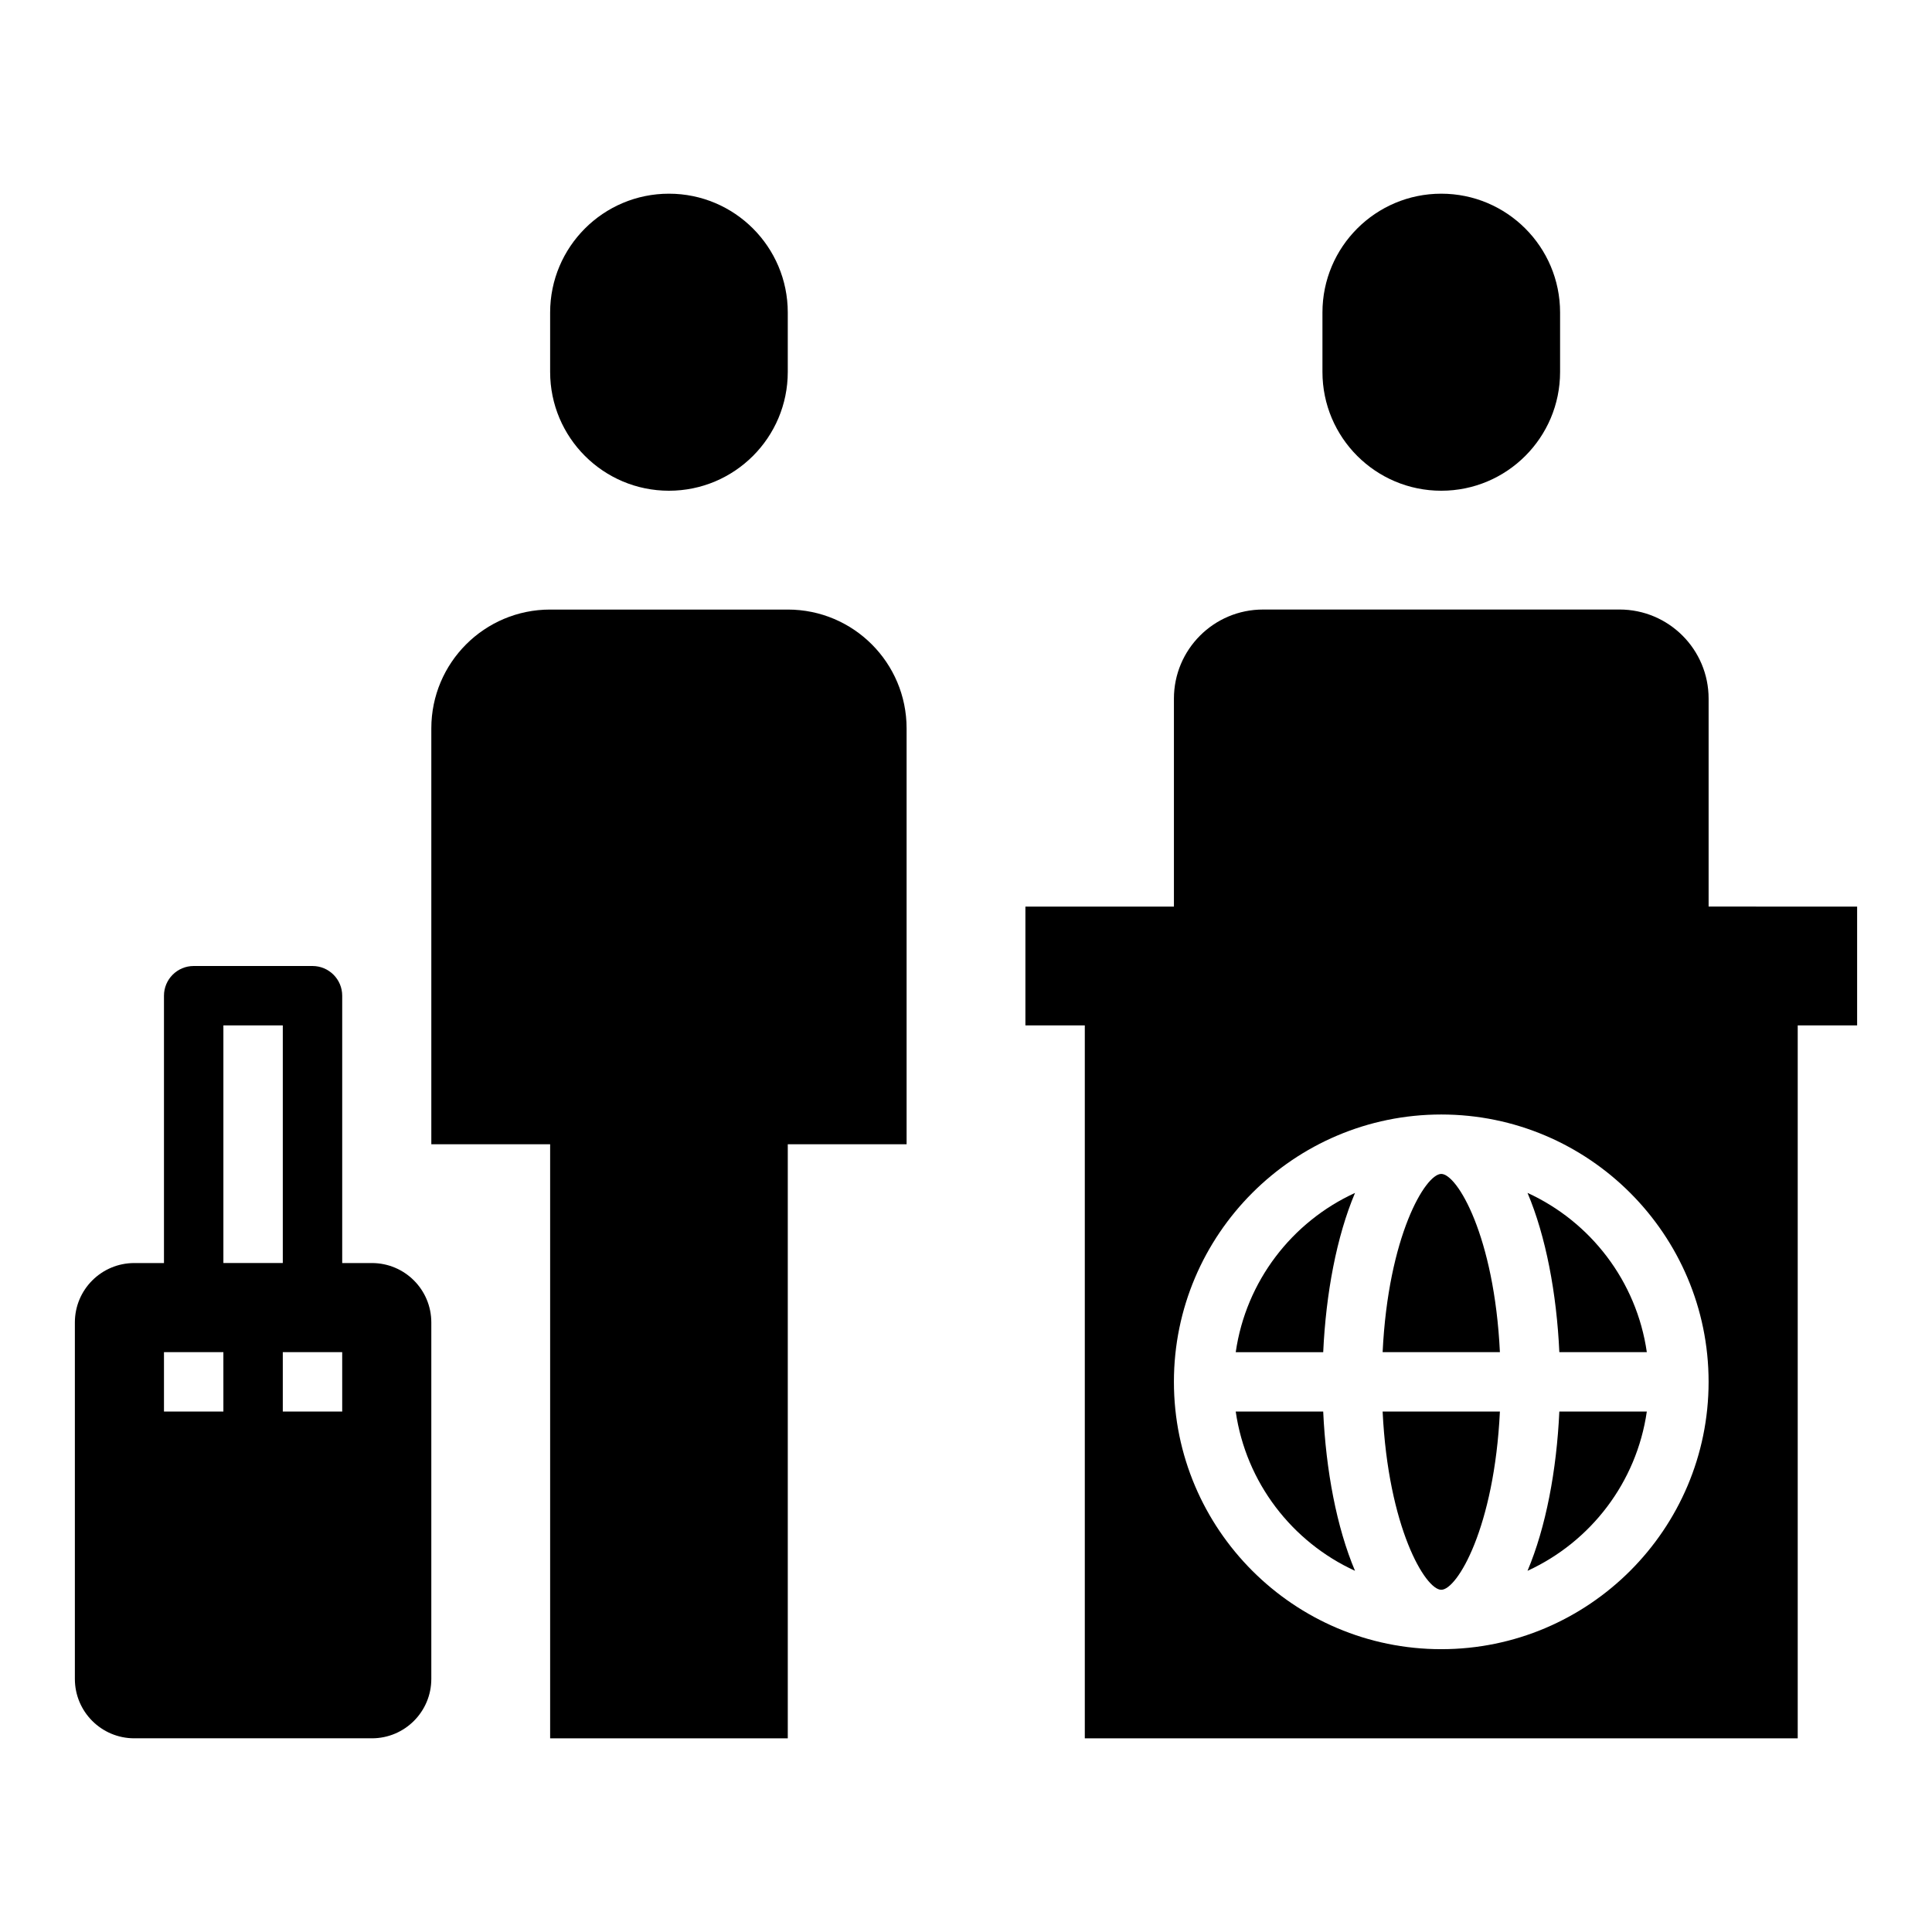
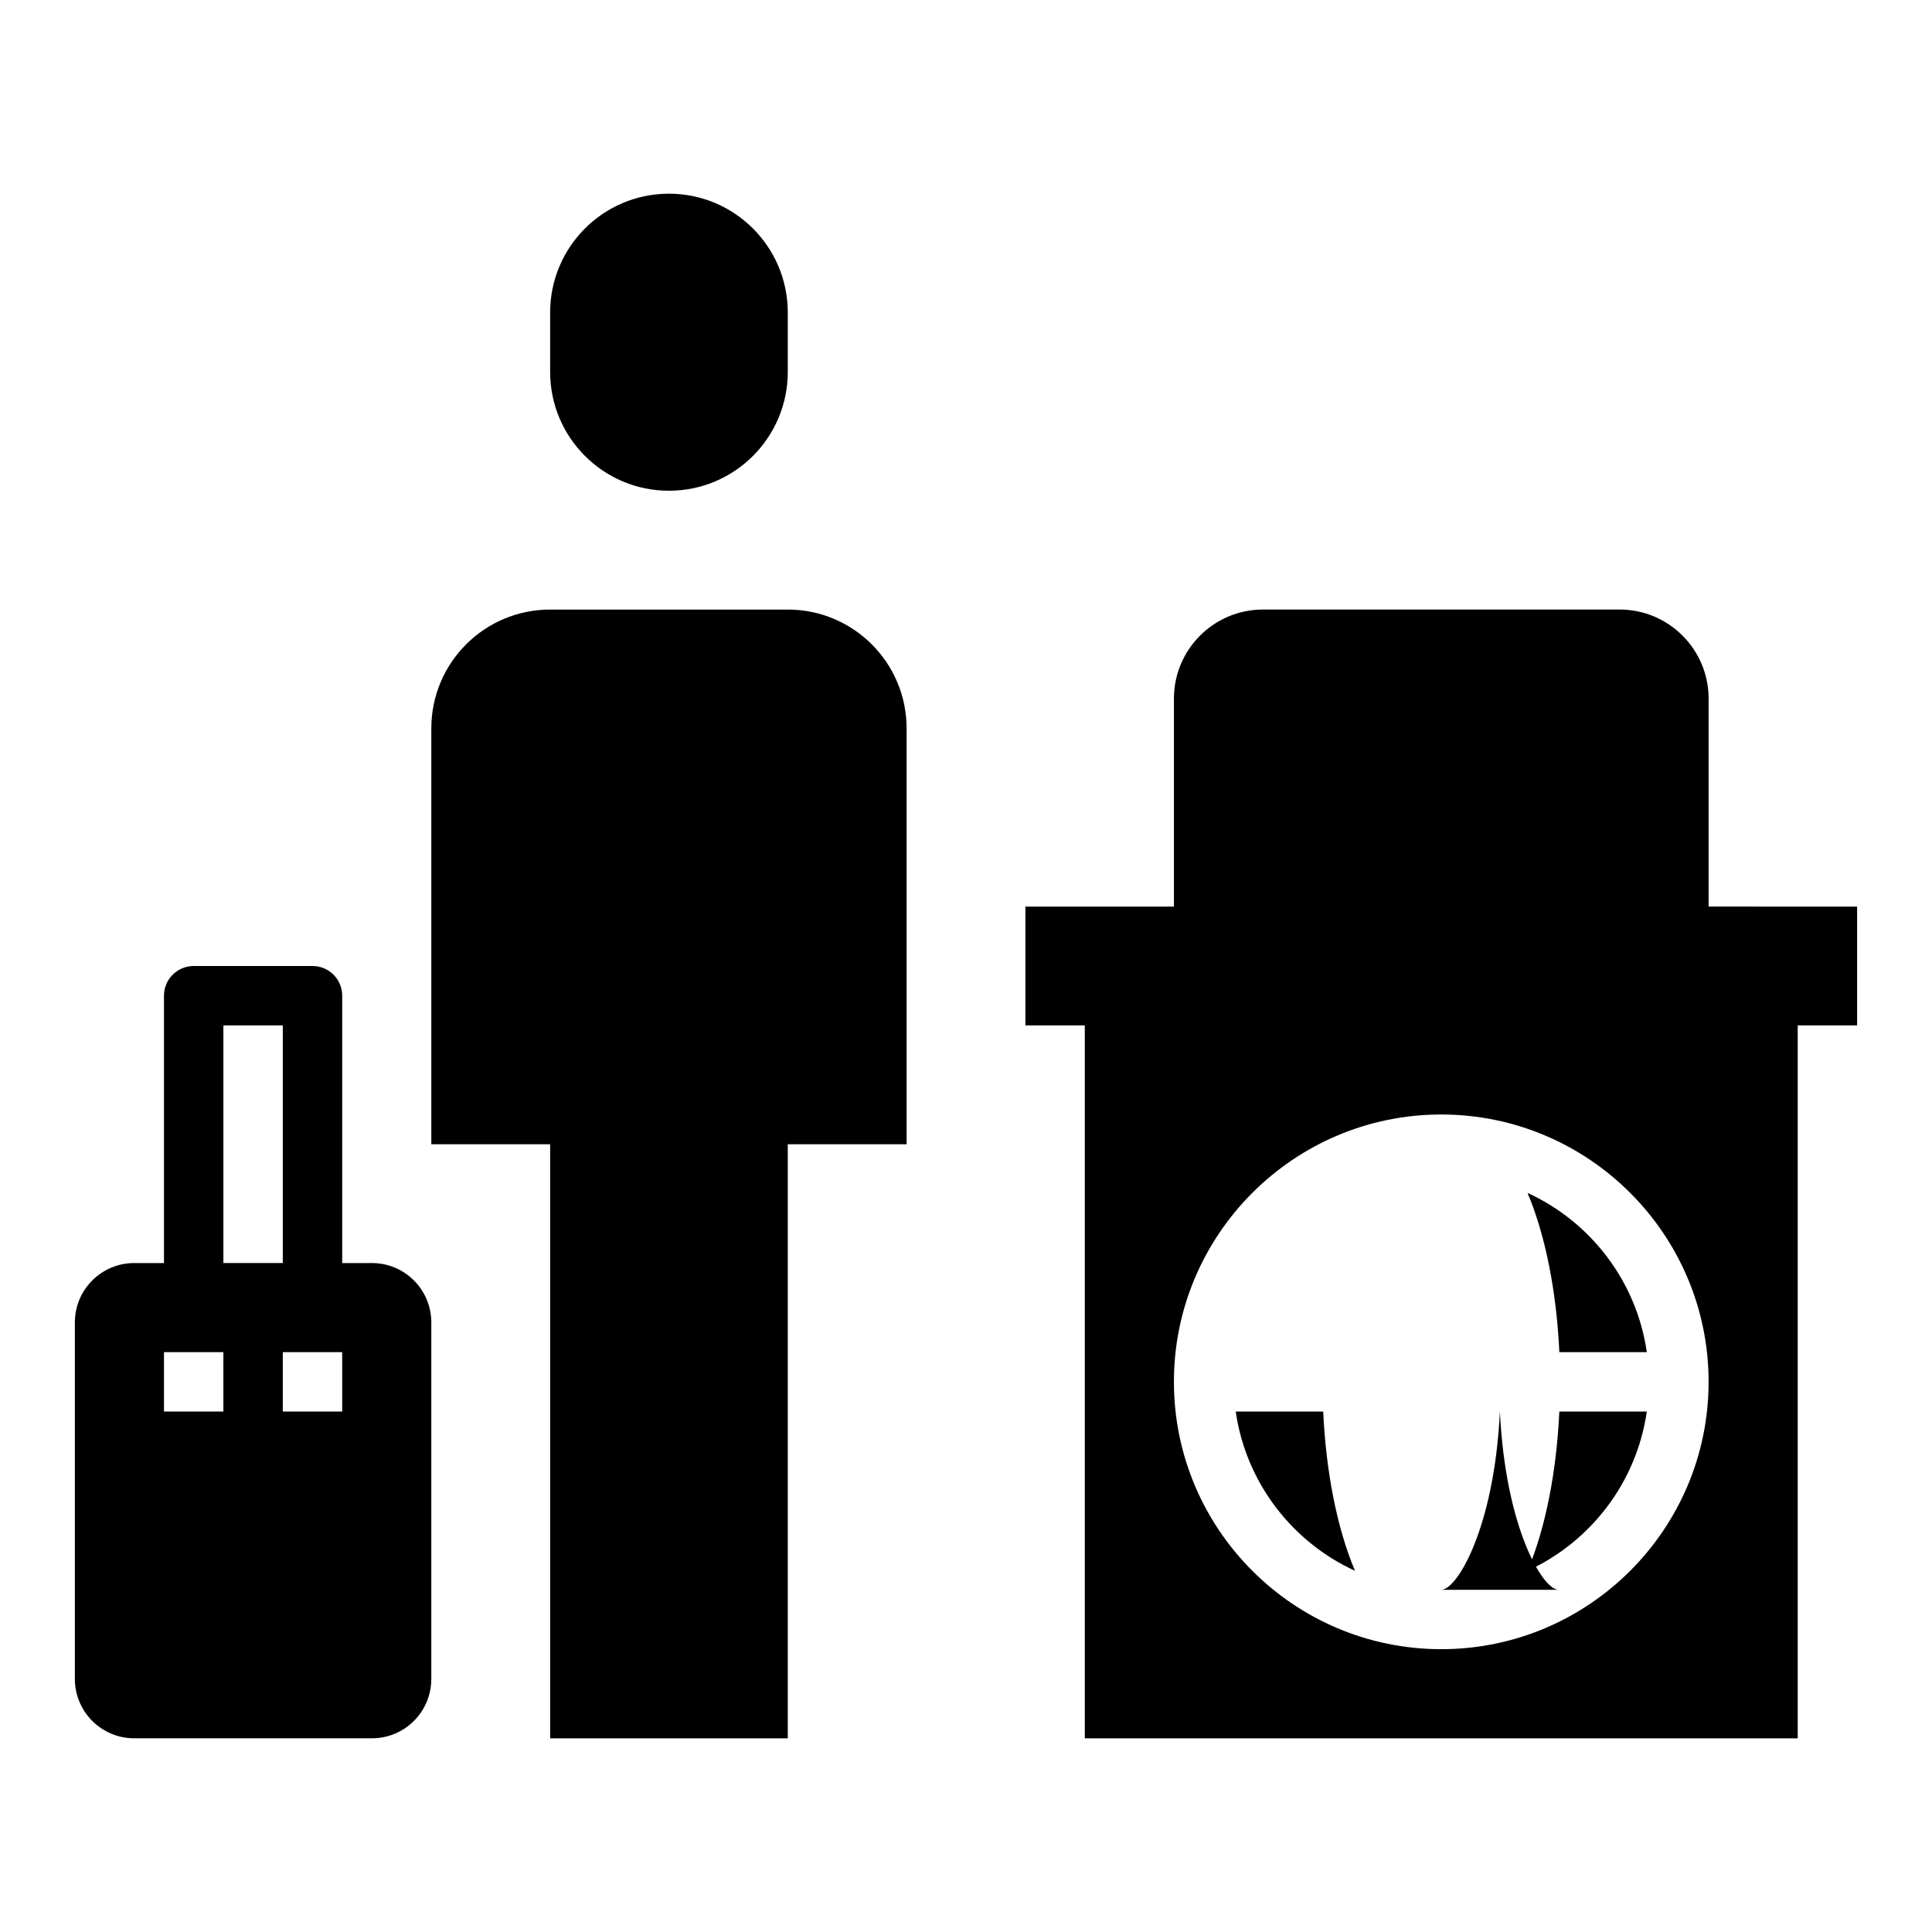
<svg xmlns="http://www.w3.org/2000/svg" fill="#000000" width="800px" height="800px" version="1.1" viewBox="144 144 512 512">
  <g>
    <path d="m352.77 305.54h-62.977c-17.391 0-31.488 14.098-31.488 31.488v110.21h31.488v157.44h62.977v-157.44h31.488v-110.21c0-17.391-14.098-31.488-31.488-31.488z" />
    <path d="m321.28 274.05c-17.391 0-31.488-14.098-31.488-31.488v-15.742c0-17.391 14.098-31.488 31.488-31.488s31.488 14.098 31.488 31.488v15.742c0 17.391-14.098 31.488-31.488 31.488z" />
-     <path d="m525.95 274.05c-17.391 0-31.488-14.098-31.488-31.488v-15.742c0-17.391 14.098-31.488 31.488-31.488s31.488 14.098 31.488 31.488v15.742c0 17.391-14.098 31.488-31.488 31.488z" />
    <path d="m471.48 518.08c2.707 18.805 14.918 34.551 31.613 42.203-4.871-11.523-7.715-26.625-8.43-42.203z" />
-     <path d="m525.95 565.31c4.219 0 14.059-16.508 15.539-47.23h-31.078c1.48 30.723 11.32 47.23 15.539 47.23z" />
-     <path d="m525.95 455.1c-4.219 0-14.059 16.508-15.539 47.23h31.078c-1.477-30.723-11.316-47.23-15.539-47.23z" />
-     <path d="m471.48 502.34h23.184c0.715-15.586 3.559-30.676 8.43-42.203-16.703 7.652-28.906 23.395-31.613 42.203z" />
+     <path d="m525.95 565.31c4.219 0 14.059-16.508 15.539-47.23c1.48 30.723 11.32 47.23 15.539 47.23z" />
    <path d="m596.8 384.25v-55.105c0-13.043-10.57-23.617-23.617-23.617l-94.465 0.004c-13.043 0-23.617 10.57-23.617 23.617v55.105h-39.359v31.488h15.742v188.93h188.93v-188.93h15.742v-31.488zm-70.852 196.8c-39.062 0-70.848-31.781-70.848-70.848 0-39.07 31.789-70.848 70.848-70.848 39.062 0 70.848 31.781 70.848 70.848 0.004 39.07-31.785 70.848-70.848 70.848z" />
    <path d="m548.81 560.28c16.703-7.66 28.906-23.395 31.613-42.203h-23.184c-0.715 15.586-3.559 30.68-8.43 42.203z" />
    <path d="m548.81 460.13c4.871 11.523 7.715 26.625 8.43 42.203h23.184c-2.707-18.809-14.91-34.551-31.613-42.203z" />
    <path d="m242.56 478.72h-7.871v-70.848c0-4.344-3.527-7.871-7.871-7.871h-31.492c-4.344 0-7.871 3.527-7.871 7.871v70.848h-7.871c-8.699 0-15.742 7.047-15.742 15.742v94.465c0 8.699 7.047 15.742 15.742 15.742h62.977c8.699 0 15.742-7.047 15.742-15.742v-94.465c0-8.695-7.043-15.742-15.742-15.742zm-39.359 39.359h-15.746v-15.742h15.742zm0-102.34h15.742v62.977h-15.742zm31.488 102.34h-15.746v-15.742h15.742z" />
  </g>
</svg>